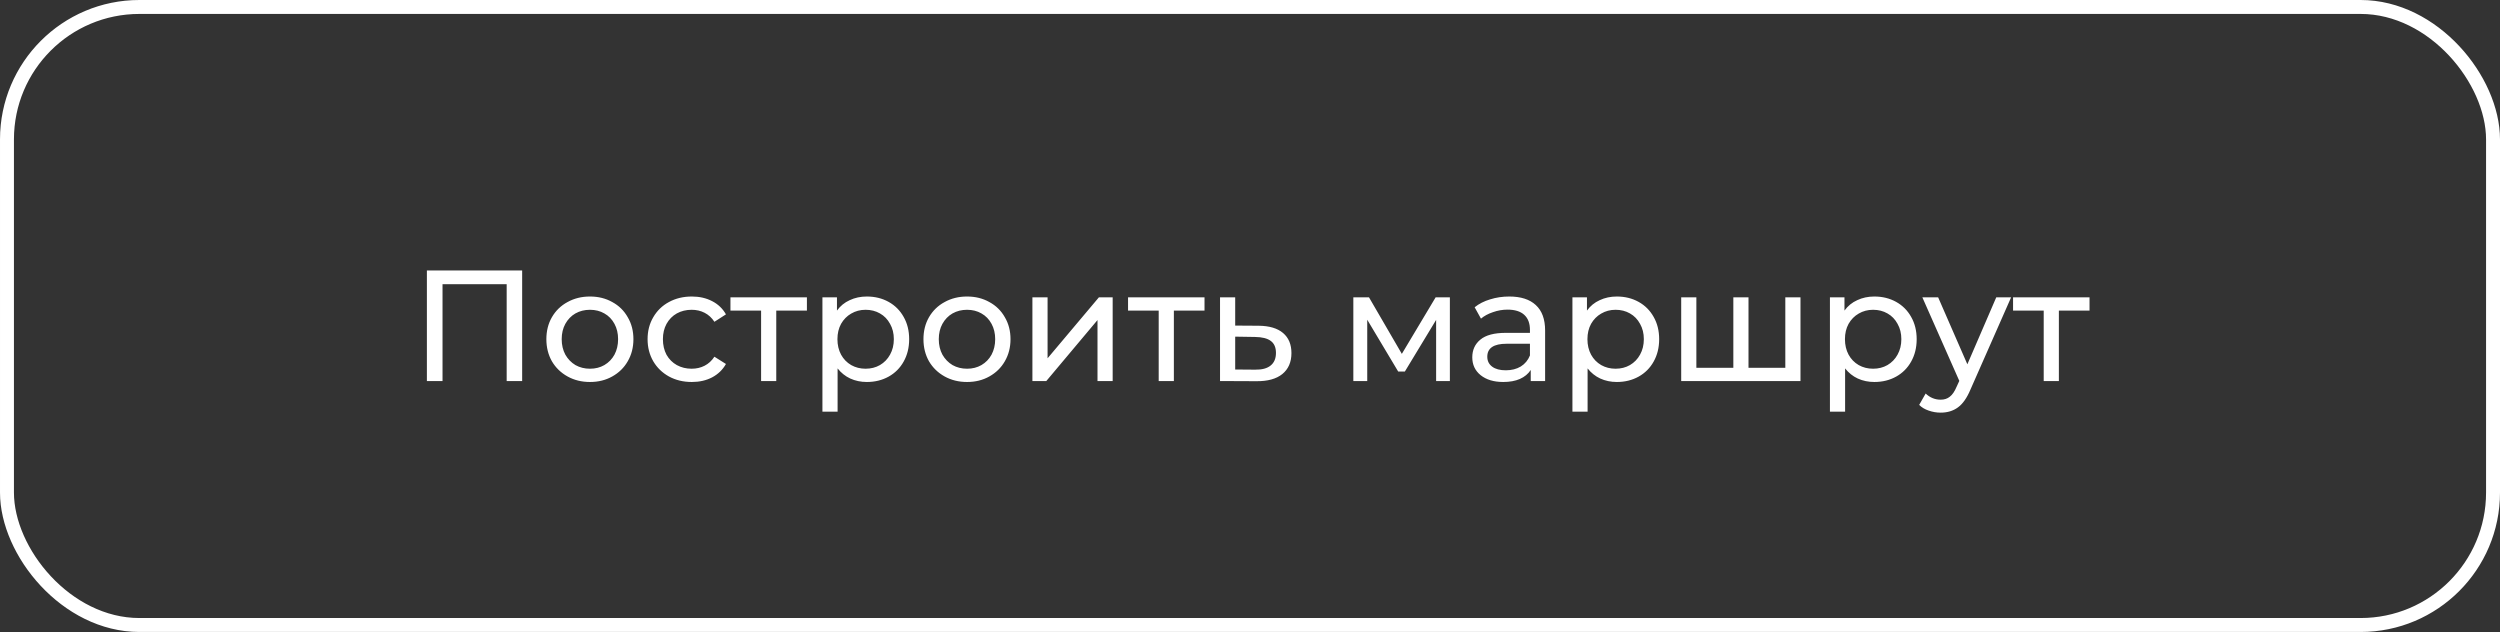
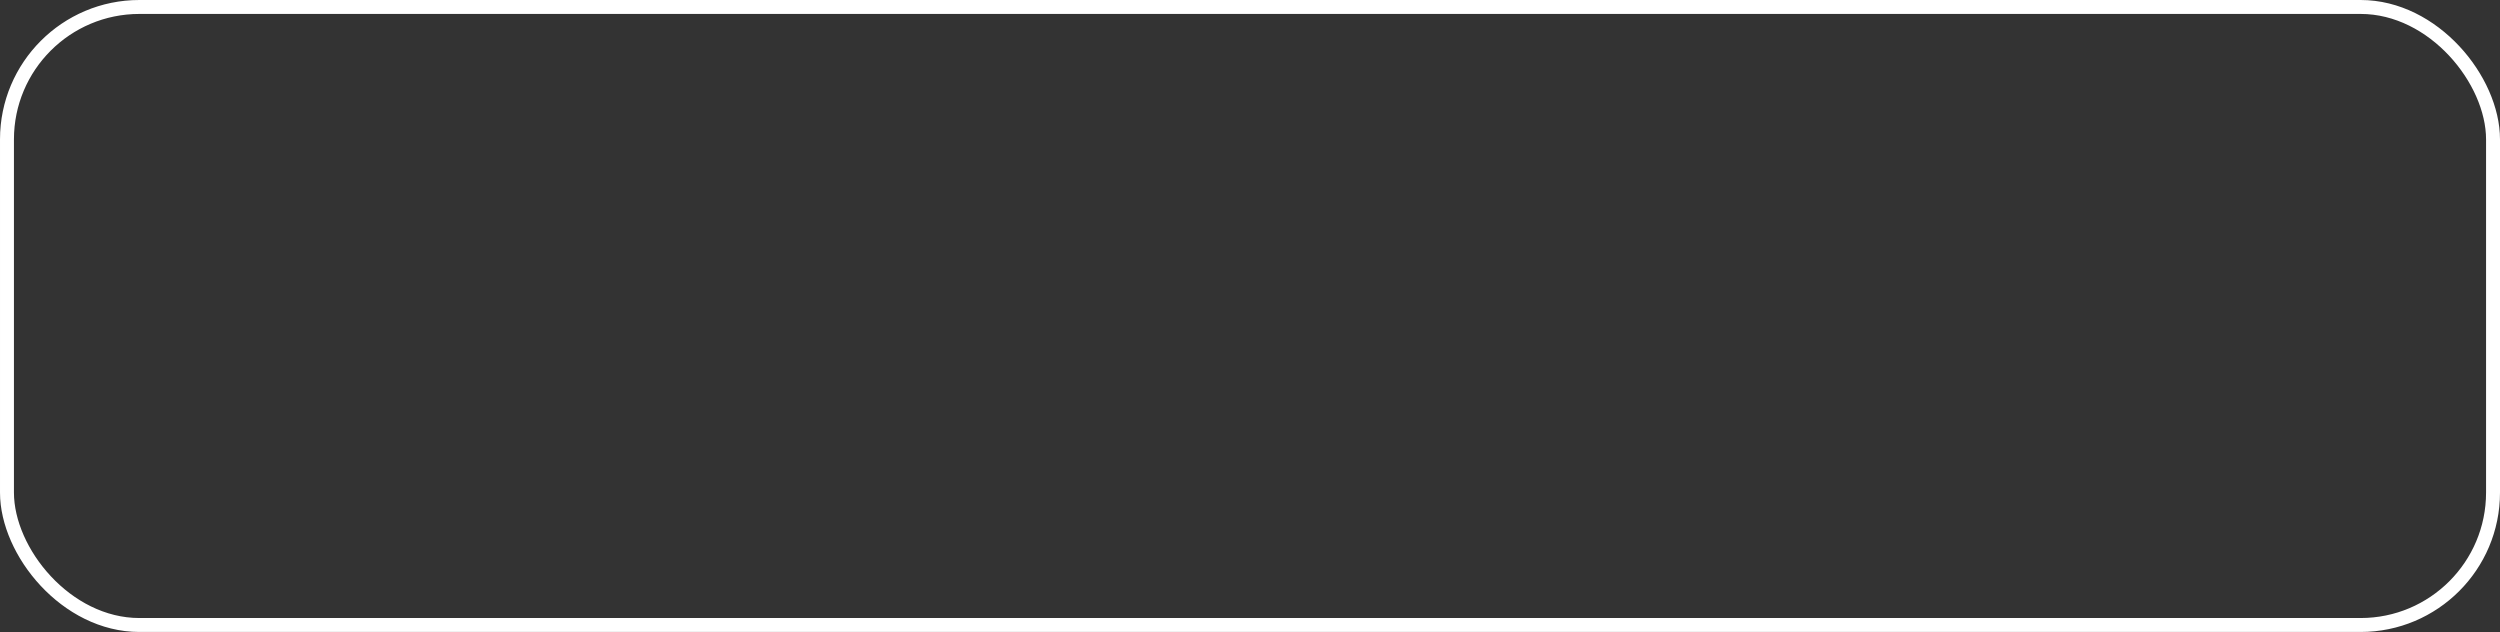
<svg xmlns="http://www.w3.org/2000/svg" width="269" height="68" viewBox="0 0 269 68" fill="none">
  <rect x="0" y="0" width="269" height="68" fill="#333333" stroke="none" />
-   <path d="M56.184 29.1V41H54.518V30.579H47.616V41H45.933V29.1H56.184ZM63.481 41.102C62.586 41.102 61.782 40.904 61.068 40.507C60.353 40.11 59.792 39.566 59.385 38.875C58.988 38.172 58.789 37.379 58.789 36.495C58.789 35.611 58.988 34.823 59.385 34.132C59.792 33.429 60.353 32.885 61.068 32.5C61.782 32.103 62.586 31.905 63.481 31.905C64.377 31.905 65.176 32.103 65.879 32.5C66.593 32.885 67.148 33.429 67.544 34.132C67.953 34.823 68.156 35.611 68.156 36.495C68.156 37.379 67.953 38.172 67.544 38.875C67.148 39.566 66.593 40.11 65.879 40.507C65.176 40.904 64.377 41.102 63.481 41.102ZM63.481 39.674C64.059 39.674 64.575 39.544 65.028 39.283C65.493 39.011 65.856 38.637 66.117 38.161C66.377 37.674 66.507 37.118 66.507 36.495C66.507 35.872 66.377 35.322 66.117 34.846C65.856 34.359 65.493 33.985 65.028 33.724C64.575 33.463 64.059 33.333 63.481 33.333C62.904 33.333 62.382 33.463 61.917 33.724C61.464 33.985 61.102 34.359 60.83 34.846C60.569 35.322 60.438 35.872 60.438 36.495C60.438 37.118 60.569 37.674 60.83 38.161C61.102 38.637 61.464 39.011 61.917 39.283C62.382 39.544 62.904 39.674 63.481 39.674ZM74.44 41.102C73.522 41.102 72.701 40.904 71.975 40.507C71.261 40.11 70.7 39.566 70.292 38.875C69.884 38.172 69.68 37.379 69.68 36.495C69.68 35.611 69.884 34.823 70.292 34.132C70.7 33.429 71.261 32.885 71.975 32.5C72.701 32.103 73.522 31.905 74.44 31.905C75.256 31.905 75.981 32.069 76.616 32.398C77.262 32.727 77.761 33.203 78.112 33.826L76.871 34.625C76.588 34.194 76.237 33.871 75.817 33.656C75.398 33.441 74.933 33.333 74.423 33.333C73.834 33.333 73.301 33.463 72.825 33.724C72.361 33.985 71.992 34.359 71.72 34.846C71.46 35.322 71.329 35.872 71.329 36.495C71.329 37.13 71.46 37.691 71.72 38.178C71.992 38.654 72.361 39.022 72.825 39.283C73.301 39.544 73.834 39.674 74.423 39.674C74.933 39.674 75.398 39.566 75.817 39.351C76.237 39.136 76.588 38.813 76.871 38.382L78.112 39.164C77.761 39.787 77.262 40.269 76.616 40.609C75.981 40.938 75.256 41.102 74.44 41.102ZM86.824 33.418H83.526V41H81.894V33.418H78.596V31.99H86.824V33.418ZM93.27 31.905C94.142 31.905 94.924 32.098 95.616 32.483C96.307 32.868 96.845 33.407 97.231 34.098C97.627 34.789 97.826 35.588 97.826 36.495C97.826 37.402 97.627 38.206 97.231 38.909C96.845 39.6 96.307 40.139 95.616 40.524C94.924 40.909 94.142 41.102 93.27 41.102C92.624 41.102 92.029 40.977 91.485 40.728C90.952 40.479 90.499 40.116 90.125 39.64V44.298H88.493V31.99H90.057V33.418C90.419 32.919 90.878 32.545 91.434 32.296C91.989 32.035 92.601 31.905 93.27 31.905ZM93.134 39.674C93.712 39.674 94.227 39.544 94.681 39.283C95.145 39.011 95.508 38.637 95.769 38.161C96.041 37.674 96.177 37.118 96.177 36.495C96.177 35.872 96.041 35.322 95.769 34.846C95.508 34.359 95.145 33.985 94.681 33.724C94.227 33.463 93.712 33.333 93.134 33.333C92.567 33.333 92.051 33.469 91.587 33.741C91.133 34.002 90.771 34.37 90.499 34.846C90.238 35.322 90.108 35.872 90.108 36.495C90.108 37.118 90.238 37.674 90.499 38.161C90.759 38.637 91.122 39.011 91.587 39.283C92.051 39.544 92.567 39.674 93.134 39.674ZM104.056 41.102C103.16 41.102 102.356 40.904 101.642 40.507C100.928 40.11 100.367 39.566 99.959 38.875C99.562 38.172 99.364 37.379 99.364 36.495C99.364 35.611 99.562 34.823 99.959 34.132C100.367 33.429 100.928 32.885 101.642 32.5C102.356 32.103 103.16 31.905 104.056 31.905C104.951 31.905 105.75 32.103 106.453 32.5C107.167 32.885 107.722 33.429 108.119 34.132C108.527 34.823 108.731 35.611 108.731 36.495C108.731 37.379 108.527 38.172 108.119 38.875C107.722 39.566 107.167 40.11 106.453 40.507C105.75 40.904 104.951 41.102 104.056 41.102ZM104.056 39.674C104.634 39.674 105.149 39.544 105.603 39.283C106.067 39.011 106.43 38.637 106.691 38.161C106.951 37.674 107.082 37.118 107.082 36.495C107.082 35.872 106.951 35.322 106.691 34.846C106.43 34.359 106.067 33.985 105.603 33.724C105.149 33.463 104.634 33.333 104.056 33.333C103.478 33.333 102.956 33.463 102.492 33.724C102.038 33.985 101.676 34.359 101.404 34.846C101.143 35.322 101.013 35.872 101.013 36.495C101.013 37.118 101.143 37.674 101.404 38.161C101.676 38.637 102.038 39.011 102.492 39.283C102.956 39.544 103.478 39.674 104.056 39.674ZM111.087 31.99H112.719V38.552L118.244 31.99H119.723V41H118.091V34.438L112.583 41H111.087V31.99ZM129.606 33.418H126.308V41H124.676V33.418H121.378V31.99H129.606V33.418ZM135.44 35.05C136.585 35.061 137.457 35.322 138.058 35.832C138.659 36.342 138.959 37.062 138.959 37.991C138.959 38.966 138.63 39.719 137.973 40.252C137.327 40.773 136.398 41.028 135.185 41.017L131.275 41V31.99H132.907V35.033L135.44 35.05ZM135.049 39.776C135.786 39.787 136.341 39.64 136.715 39.334C137.1 39.028 137.293 38.575 137.293 37.974C137.293 37.385 137.106 36.954 136.732 36.682C136.369 36.41 135.808 36.268 135.049 36.257L132.907 36.223V39.759L135.049 39.776ZM156.006 31.99V41H154.527V34.421L151.161 39.98H150.447L147.115 34.404V41H145.619V31.99H147.302L150.838 38.076L154.476 31.99H156.006ZM162.395 31.905C163.642 31.905 164.594 32.211 165.251 32.823C165.92 33.435 166.254 34.347 166.254 35.56V41H164.707V39.81C164.435 40.229 164.044 40.552 163.534 40.779C163.035 40.994 162.44 41.102 161.749 41.102C160.74 41.102 159.93 40.858 159.318 40.371C158.717 39.884 158.417 39.243 158.417 38.45C158.417 37.657 158.706 37.022 159.284 36.546C159.862 36.059 160.78 35.815 162.038 35.815H164.622V35.492C164.622 34.789 164.418 34.251 164.01 33.877C163.602 33.503 163.001 33.316 162.208 33.316C161.675 33.316 161.154 33.407 160.644 33.588C160.134 33.758 159.703 33.99 159.352 34.285L158.672 33.061C159.137 32.687 159.692 32.404 160.338 32.211C160.984 32.007 161.67 31.905 162.395 31.905ZM162.021 39.844C162.644 39.844 163.183 39.708 163.636 39.436C164.089 39.153 164.418 38.756 164.622 38.246V36.988H162.106C160.723 36.988 160.032 37.453 160.032 38.382C160.032 38.835 160.208 39.192 160.559 39.453C160.91 39.714 161.398 39.844 162.021 39.844ZM173.97 31.905C174.842 31.905 175.624 32.098 176.316 32.483C177.007 32.868 177.545 33.407 177.931 34.098C178.327 34.789 178.526 35.588 178.526 36.495C178.526 37.402 178.327 38.206 177.931 38.909C177.545 39.6 177.007 40.139 176.316 40.524C175.624 40.909 174.842 41.102 173.97 41.102C173.324 41.102 172.729 40.977 172.185 40.728C171.652 40.479 171.199 40.116 170.825 39.64V44.298H169.193V31.99H170.757V33.418C171.119 32.919 171.578 32.545 172.134 32.296C172.689 32.035 173.301 31.905 173.97 31.905ZM173.834 39.674C174.412 39.674 174.927 39.544 175.381 39.283C175.845 39.011 176.208 38.637 176.469 38.161C176.741 37.674 176.877 37.118 176.877 36.495C176.877 35.872 176.741 35.322 176.469 34.846C176.208 34.359 175.845 33.985 175.381 33.724C174.927 33.463 174.412 33.333 173.834 33.333C173.267 33.333 172.751 33.469 172.287 33.741C171.833 34.002 171.471 34.37 171.199 34.846C170.938 35.322 170.808 35.872 170.808 36.495C170.808 37.118 170.938 37.674 171.199 38.161C171.459 38.637 171.822 39.011 172.287 39.283C172.751 39.544 173.267 39.674 173.834 39.674ZM193.732 31.99V41H180.897V31.99H182.529V39.572H186.507V31.99H188.139V39.572H192.1V31.99H193.732ZM201.678 31.905C202.55 31.905 203.332 32.098 204.024 32.483C204.715 32.868 205.253 33.407 205.639 34.098C206.035 34.789 206.234 35.588 206.234 36.495C206.234 37.402 206.035 38.206 205.639 38.909C205.253 39.6 204.715 40.139 204.024 40.524C203.332 40.909 202.55 41.102 201.678 41.102C201.032 41.102 200.437 40.977 199.893 40.728C199.36 40.479 198.907 40.116 198.533 39.64V44.298H196.901V31.99H198.465V33.418C198.827 32.919 199.286 32.545 199.842 32.296C200.397 32.035 201.009 31.905 201.678 31.905ZM201.542 39.674C202.12 39.674 202.635 39.544 203.089 39.283C203.553 39.011 203.916 38.637 204.177 38.161C204.449 37.674 204.585 37.118 204.585 36.495C204.585 35.872 204.449 35.322 204.177 34.846C203.916 34.359 203.553 33.985 203.089 33.724C202.635 33.463 202.12 33.333 201.542 33.333C200.975 33.333 200.459 33.469 199.995 33.741C199.541 34.002 199.179 34.37 198.907 34.846C198.646 35.322 198.516 35.872 198.516 36.495C198.516 37.118 198.646 37.674 198.907 38.161C199.167 38.637 199.53 39.011 199.995 39.283C200.459 39.544 200.975 39.674 201.542 39.674ZM216.397 31.99L212.028 41.901C211.643 42.819 211.189 43.465 210.668 43.839C210.158 44.213 209.54 44.4 208.815 44.4C208.373 44.4 207.942 44.326 207.523 44.179C207.115 44.043 206.775 43.839 206.503 43.567L207.2 42.343C207.665 42.785 208.203 43.006 208.815 43.006C209.212 43.006 209.54 42.898 209.801 42.683C210.073 42.479 210.317 42.122 210.532 41.612L210.821 40.983L206.843 31.99H208.543L211.688 39.198L214.799 31.99H216.397ZM224.833 33.418H221.535V41H219.903V33.418H216.605V31.99H224.833V33.418Z" fill="white" />
  <rect x="0.75" y="0.75" width="267.5" height="66.5" rx="14.25" stroke="white" stroke-width="1.5" />
</svg>